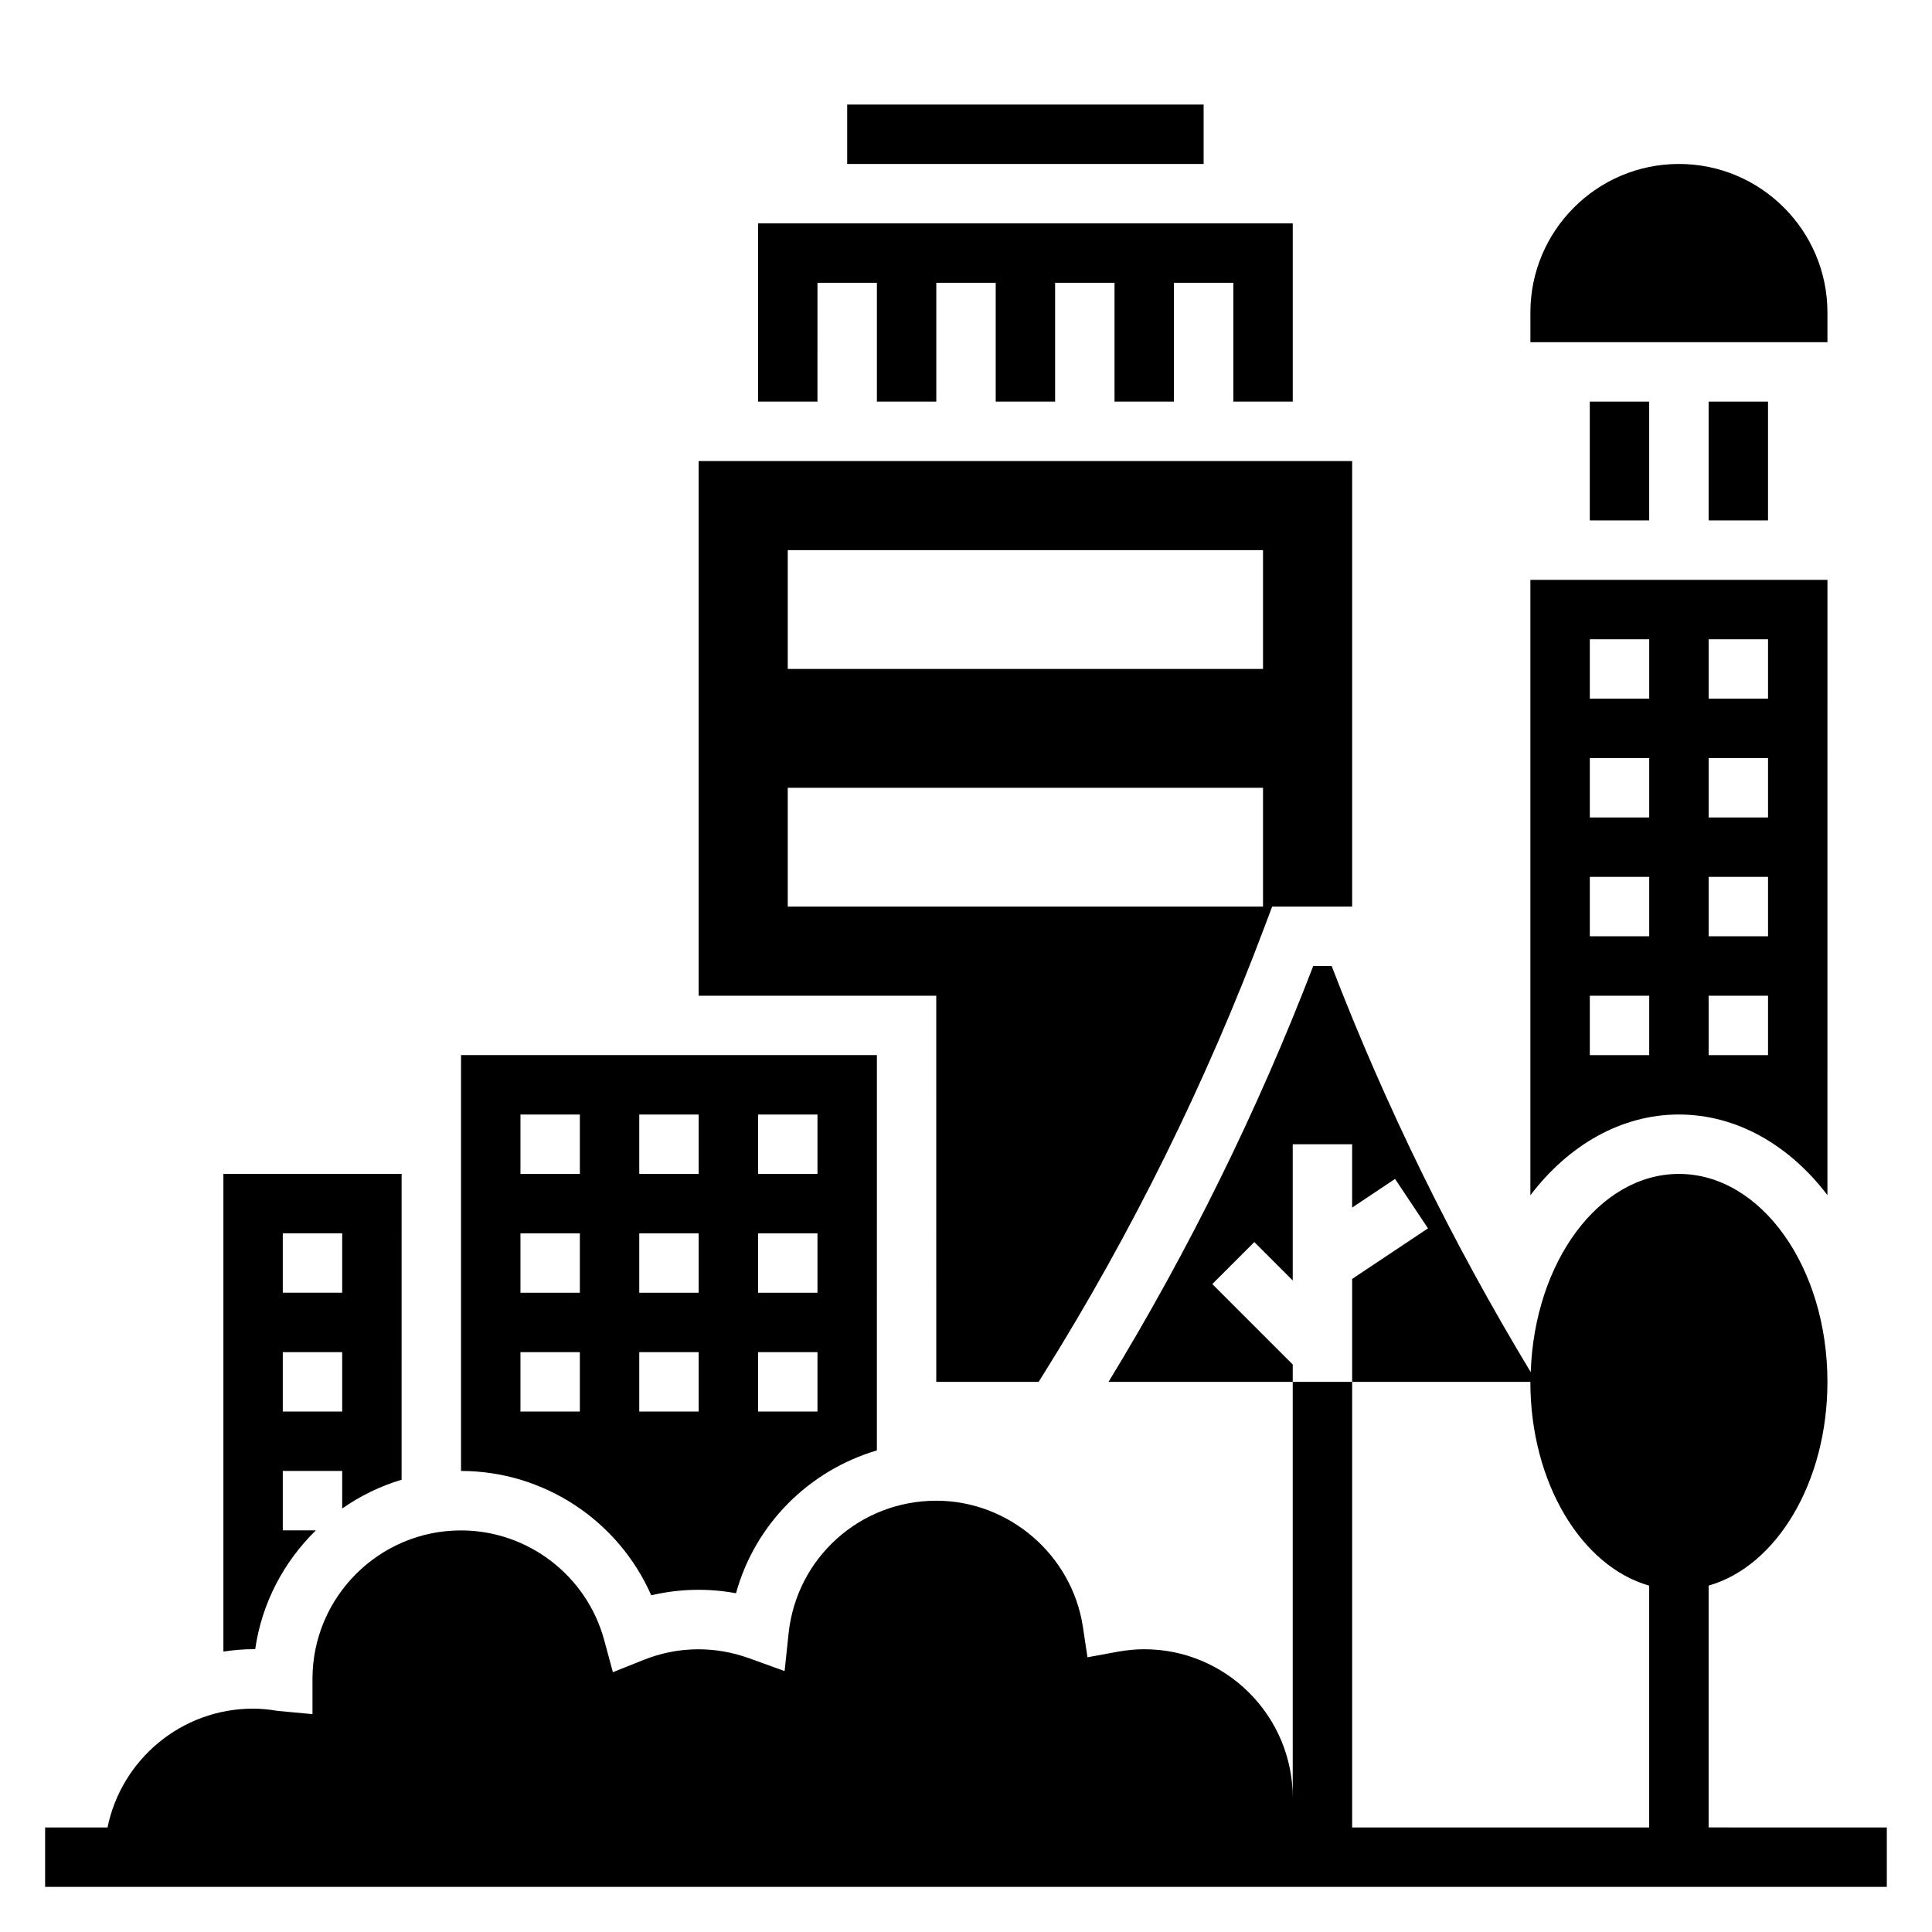
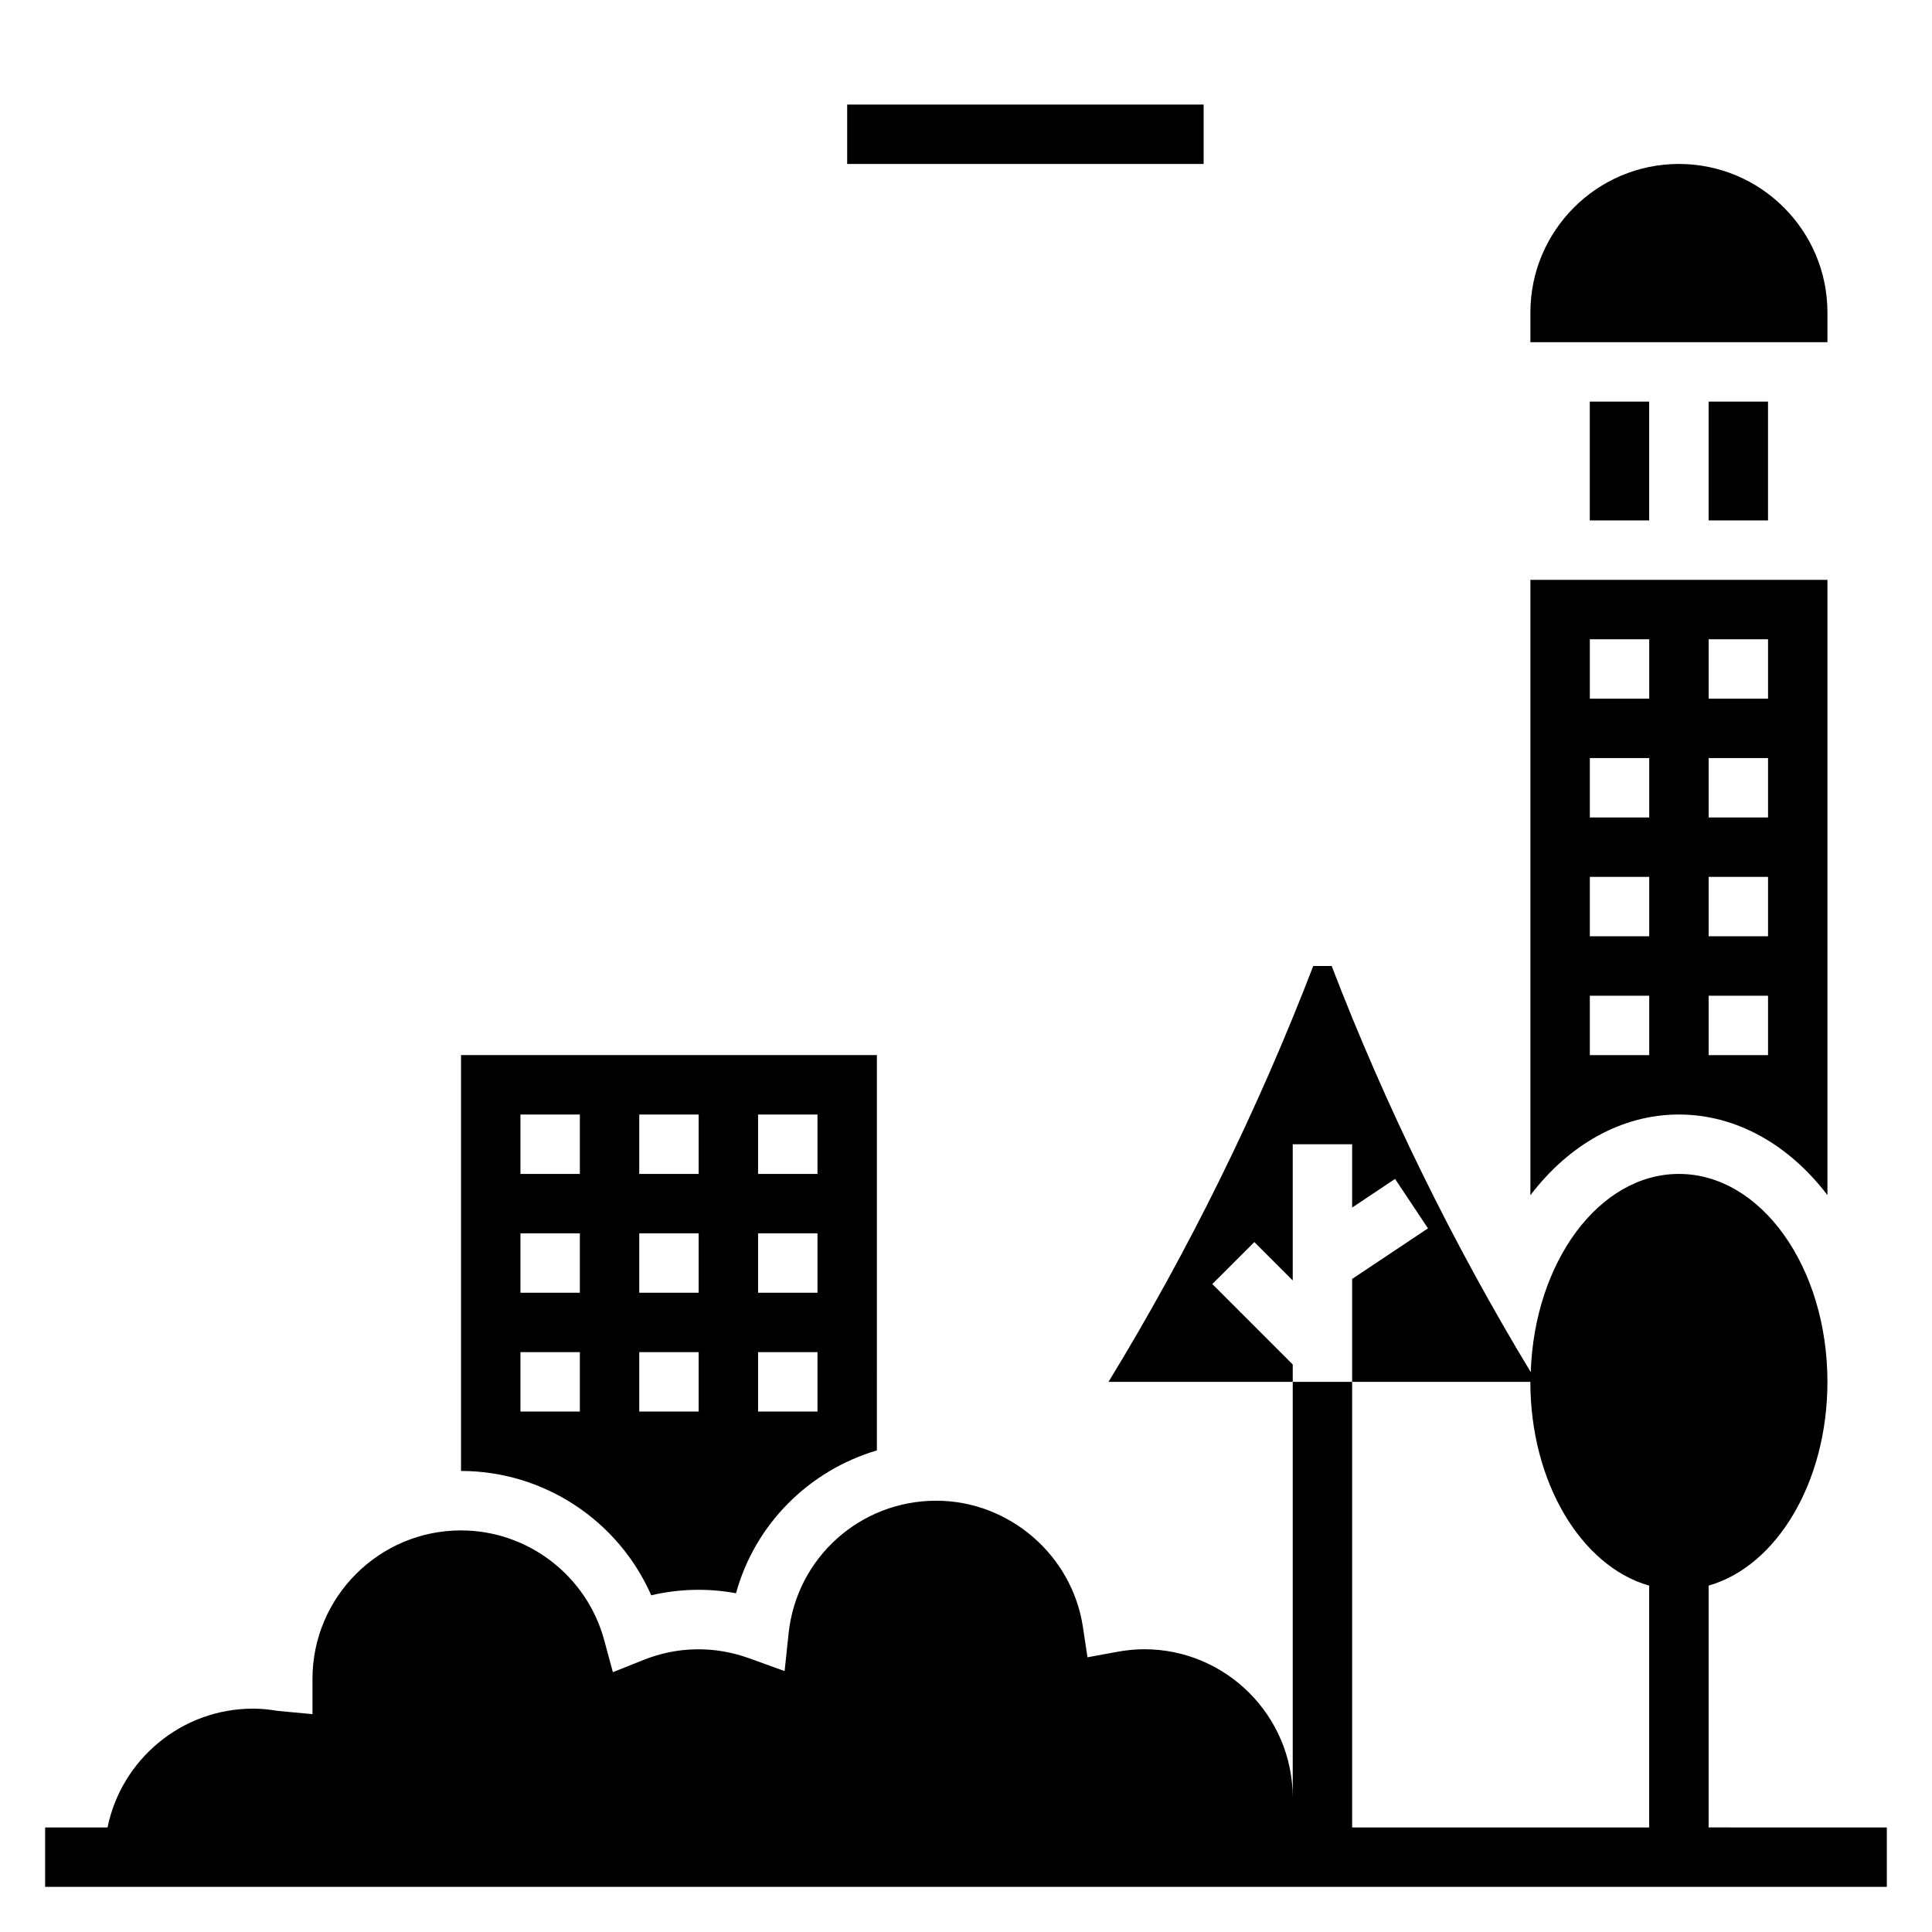
<svg xmlns="http://www.w3.org/2000/svg" fill="#000000" width="800px" height="800px" version="1.1" viewBox="144 144 512 512">
  <g>
-     <path d="m360.64 218.94h15.746v31.488h15.742v-31.488h15.746v31.488h15.742v-31.488h15.746v31.488h15.742v-31.488h15.746v31.488h15.742v-47.23h-141.7v47.23h15.742z" />
-     <path d="m211.63 581.05c1.762-12.273 7.613-23.215 16.082-31.488h-8.77v-15.742h15.742v9.949c4.754-3.328 10.051-5.926 15.742-7.629l0.004-81.043h-47.23v126.58c2.582-0.367 5.195-0.629 7.871-0.629h0.559zm7.312-110.21h15.742v15.742h-15.742zm0 31.488h15.742v15.742h-15.742z" />
    <path d="m316.59 566.77c7.32-1.723 14.98-1.93 22.457-0.543 5.078-18.375 19.34-32.512 37.336-37.855l0.004-104.76h-110.21v110.21c22.023 0.004 41.734 13.211 50.41 32.953zm28.309-127.41h15.742v15.742h-15.742zm0 31.488h15.742v15.742h-15.742zm0 31.488h15.742v15.742h-15.742zm-31.488-62.977h15.742v15.742h-15.742zm0 31.488h15.742v15.742h-15.742zm0 31.488h15.742v15.742h-15.742zm-15.742 15.742h-15.742v-15.742h15.742zm0-31.488h-15.742v-15.742h15.742zm0-31.488h-15.742v-15.742h15.742z" />
-     <path d="m596.8 250.43h15.742v31.488h-15.742z" />
+     <path d="m596.8 250.43h15.742v31.488h-15.742" />
    <path d="m565.31 250.43h15.742v31.488h-15.742z" />
    <path d="m628.29 226.81c0-21.703-17.656-39.359-39.359-39.359-21.703 0-39.359 17.656-39.359 39.359v7.871h78.719z" />
    <path d="m368.51 171.71h94.465v15.742h-94.465z" />
    <path d="m588.93 439.36c15.414 0 29.348 8.203 39.359 21.363l0.004-163.06h-78.723v163.09c10.156-13.363 24.168-21.398 39.359-21.398zm7.875-125.95h15.742v15.742h-15.742zm0 31.488h15.742v15.742h-15.742zm0 31.488h15.742v15.742h-15.742zm0 31.488h15.742v15.742h-15.742zm-31.488-94.465h15.742v15.742h-15.742zm0 31.488h15.742v15.742h-15.742zm0 31.488h15.742v15.742h-15.742zm0 31.488h15.742v15.742h-15.742z" />
-     <path d="m392.12 510.21h27.129l1.402-2.242c23.371-37.391 43.074-77.297 58.559-118.6l1.922-5.109h21.199v-118.08h-173.19v141.7h62.977zm-39.359-220.42h125.95v31.488h-125.95zm0 94.465v-31.488h125.95v31.488z" />
    <path d="m596.8 628.29v-64.086c17.965-5.109 31.488-27.34 31.488-53.996 0-30.434-17.625-55.105-39.359-55.105-21.121 0-38.297 23.301-39.266 52.531-20.672-34.203-38.414-70.328-52.758-107.63h-4.883c-14.695 38.227-32.922 75.258-54.254 110.21h48.82v-4.613l-21.309-21.309 11.133-11.133 10.176 10.18v-36.102h15.742v16.781l11.375-7.59 8.73 13.098-20.102 13.41v27.277h47.23c0 26.656 13.523 48.895 31.488 53.996v64.086h-78.719v-118.08h-15.742v110.21c0-21.703-17.656-39.359-39.359-39.359-2.258 0-4.559 0.219-7.055 0.668l-7.981 1.465-1.211-8.039c-2.871-19.07-19.574-33.453-38.863-33.453-20.184 0-37.008 15.113-39.133 35.164l-1.055 9.98-9.438-3.41c-9.242-3.32-18.98-3.109-27.875 0.434l-8.195 3.273-2.312-8.527c-4.644-17.094-20.246-29.043-37.941-29.043-21.703 0-39.359 17.656-39.359 39.359v9.328l-9.156-0.852c-2.387-0.406-4.543-0.602-6.59-0.602-19.012 0-34.914 13.547-38.566 31.488h-16.539v15.742h488.07v-15.742z" />
  </g>
</svg>